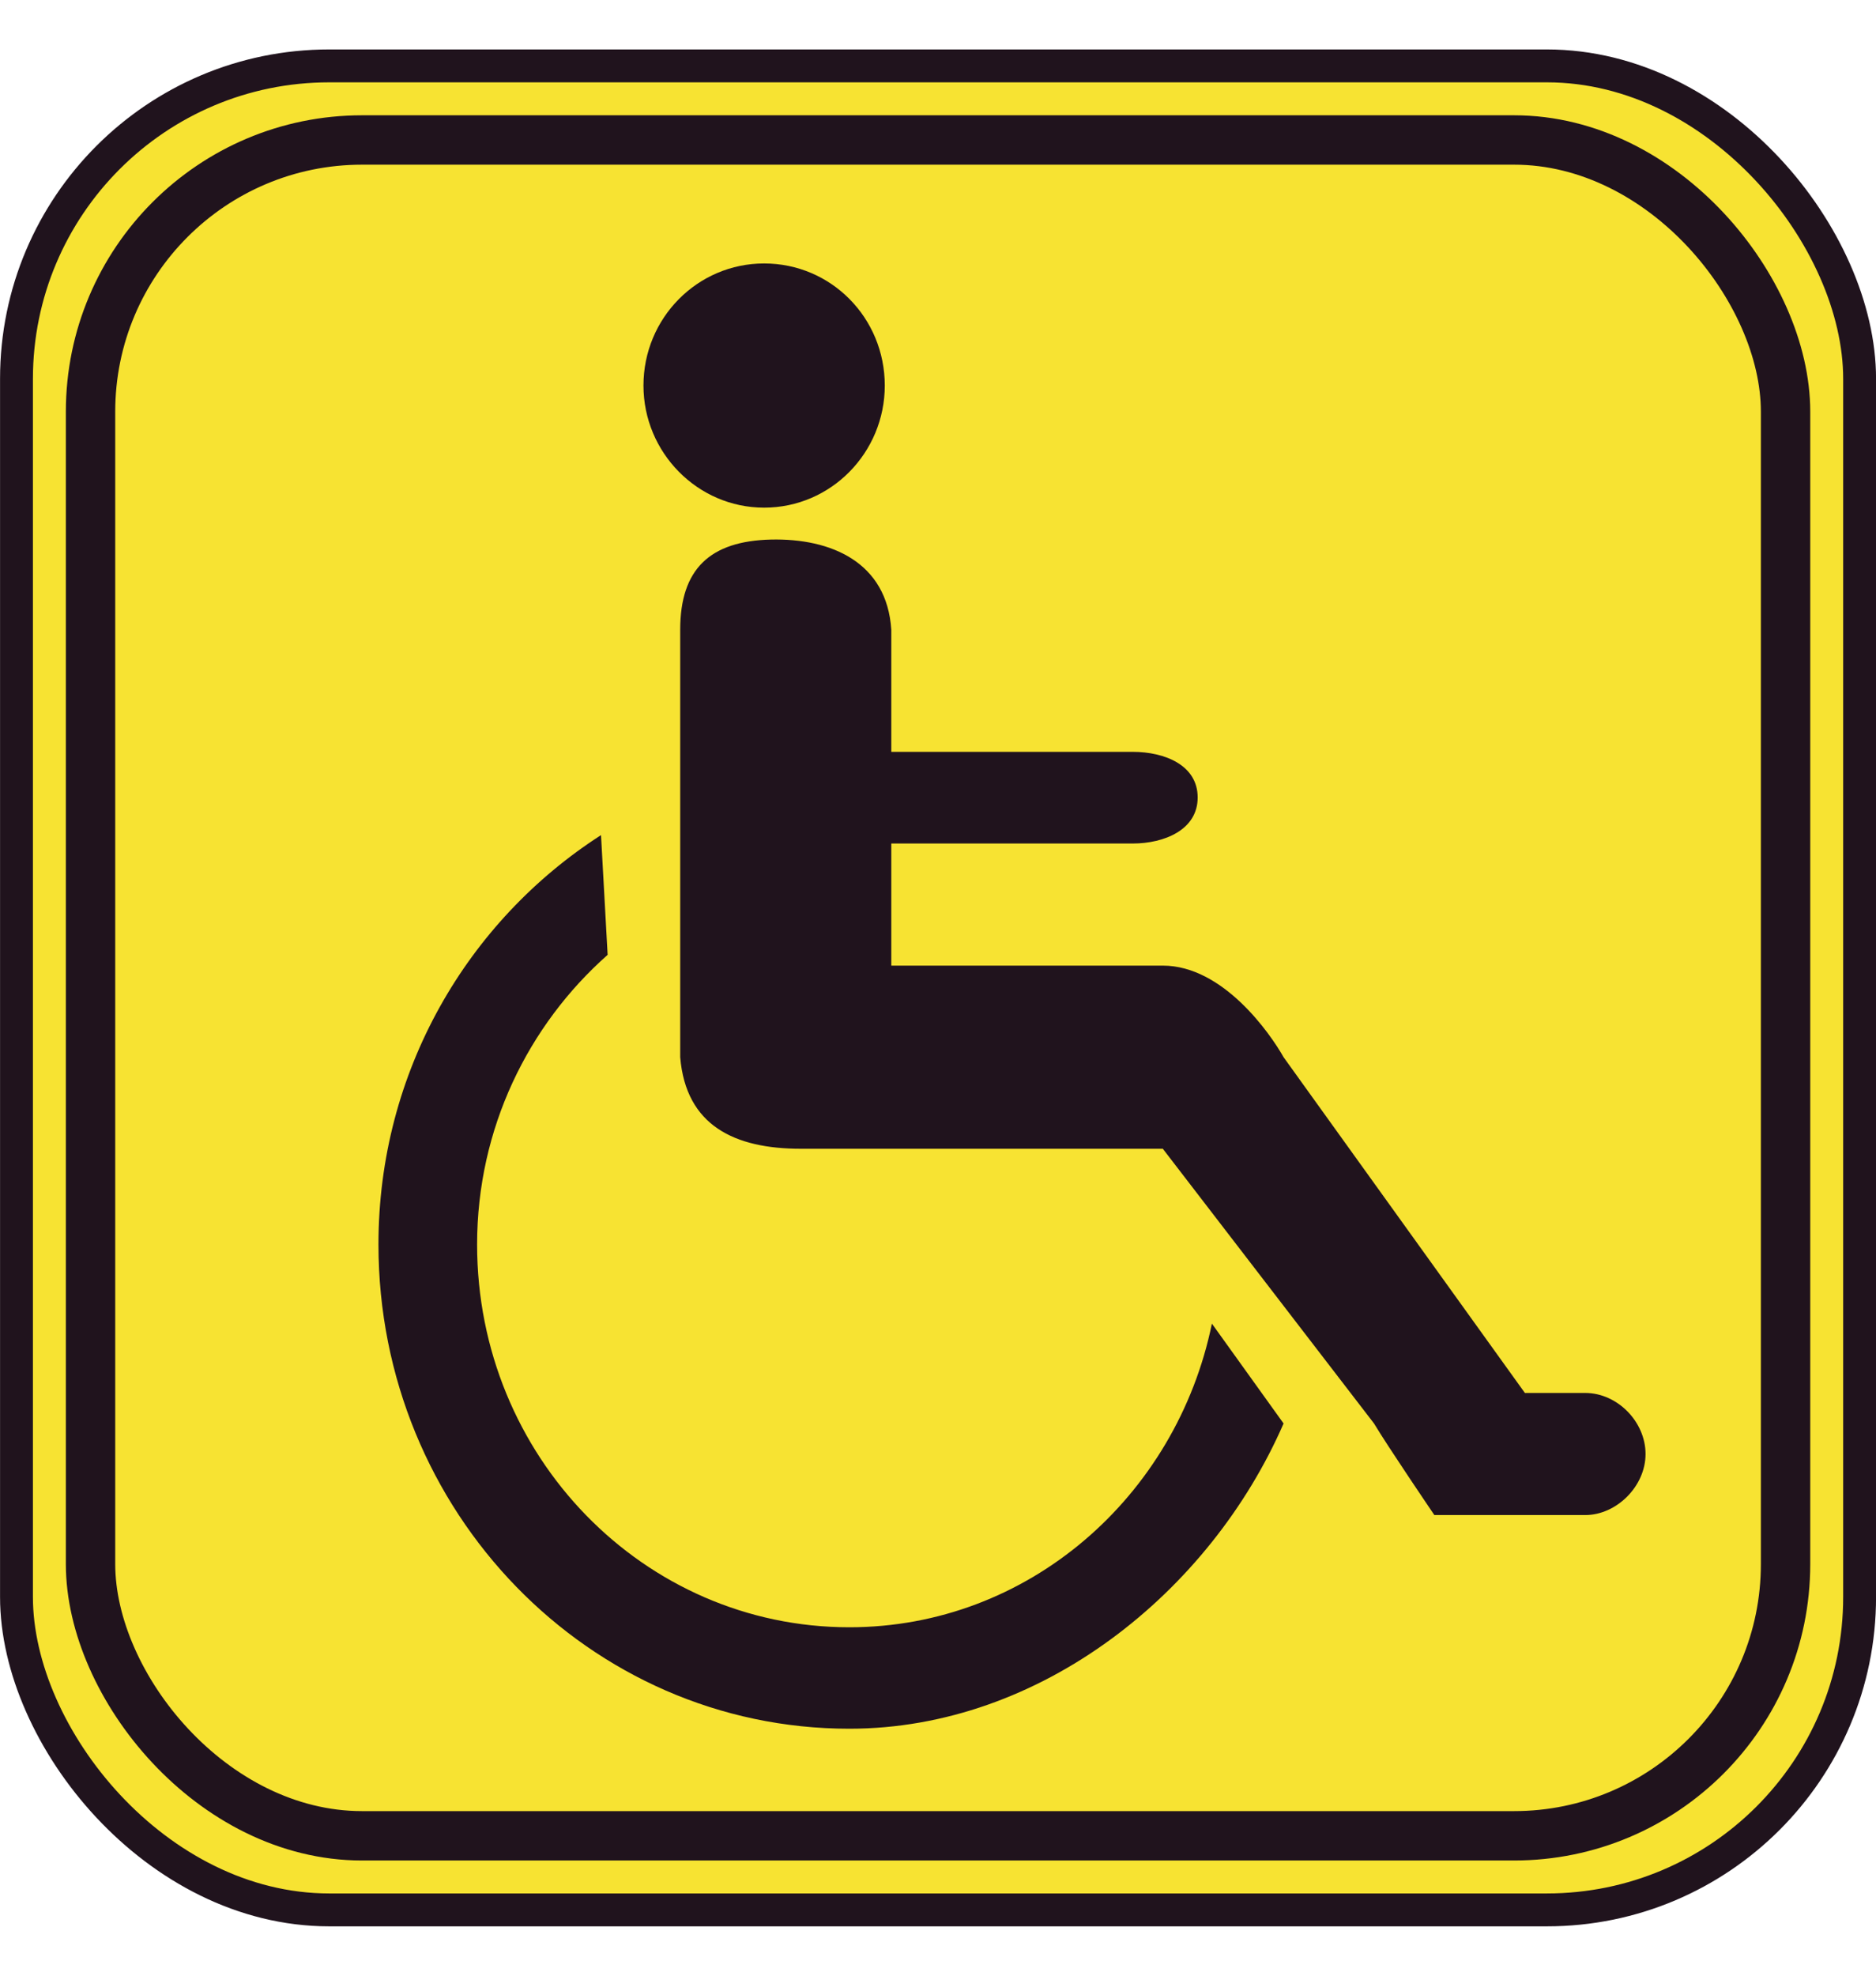
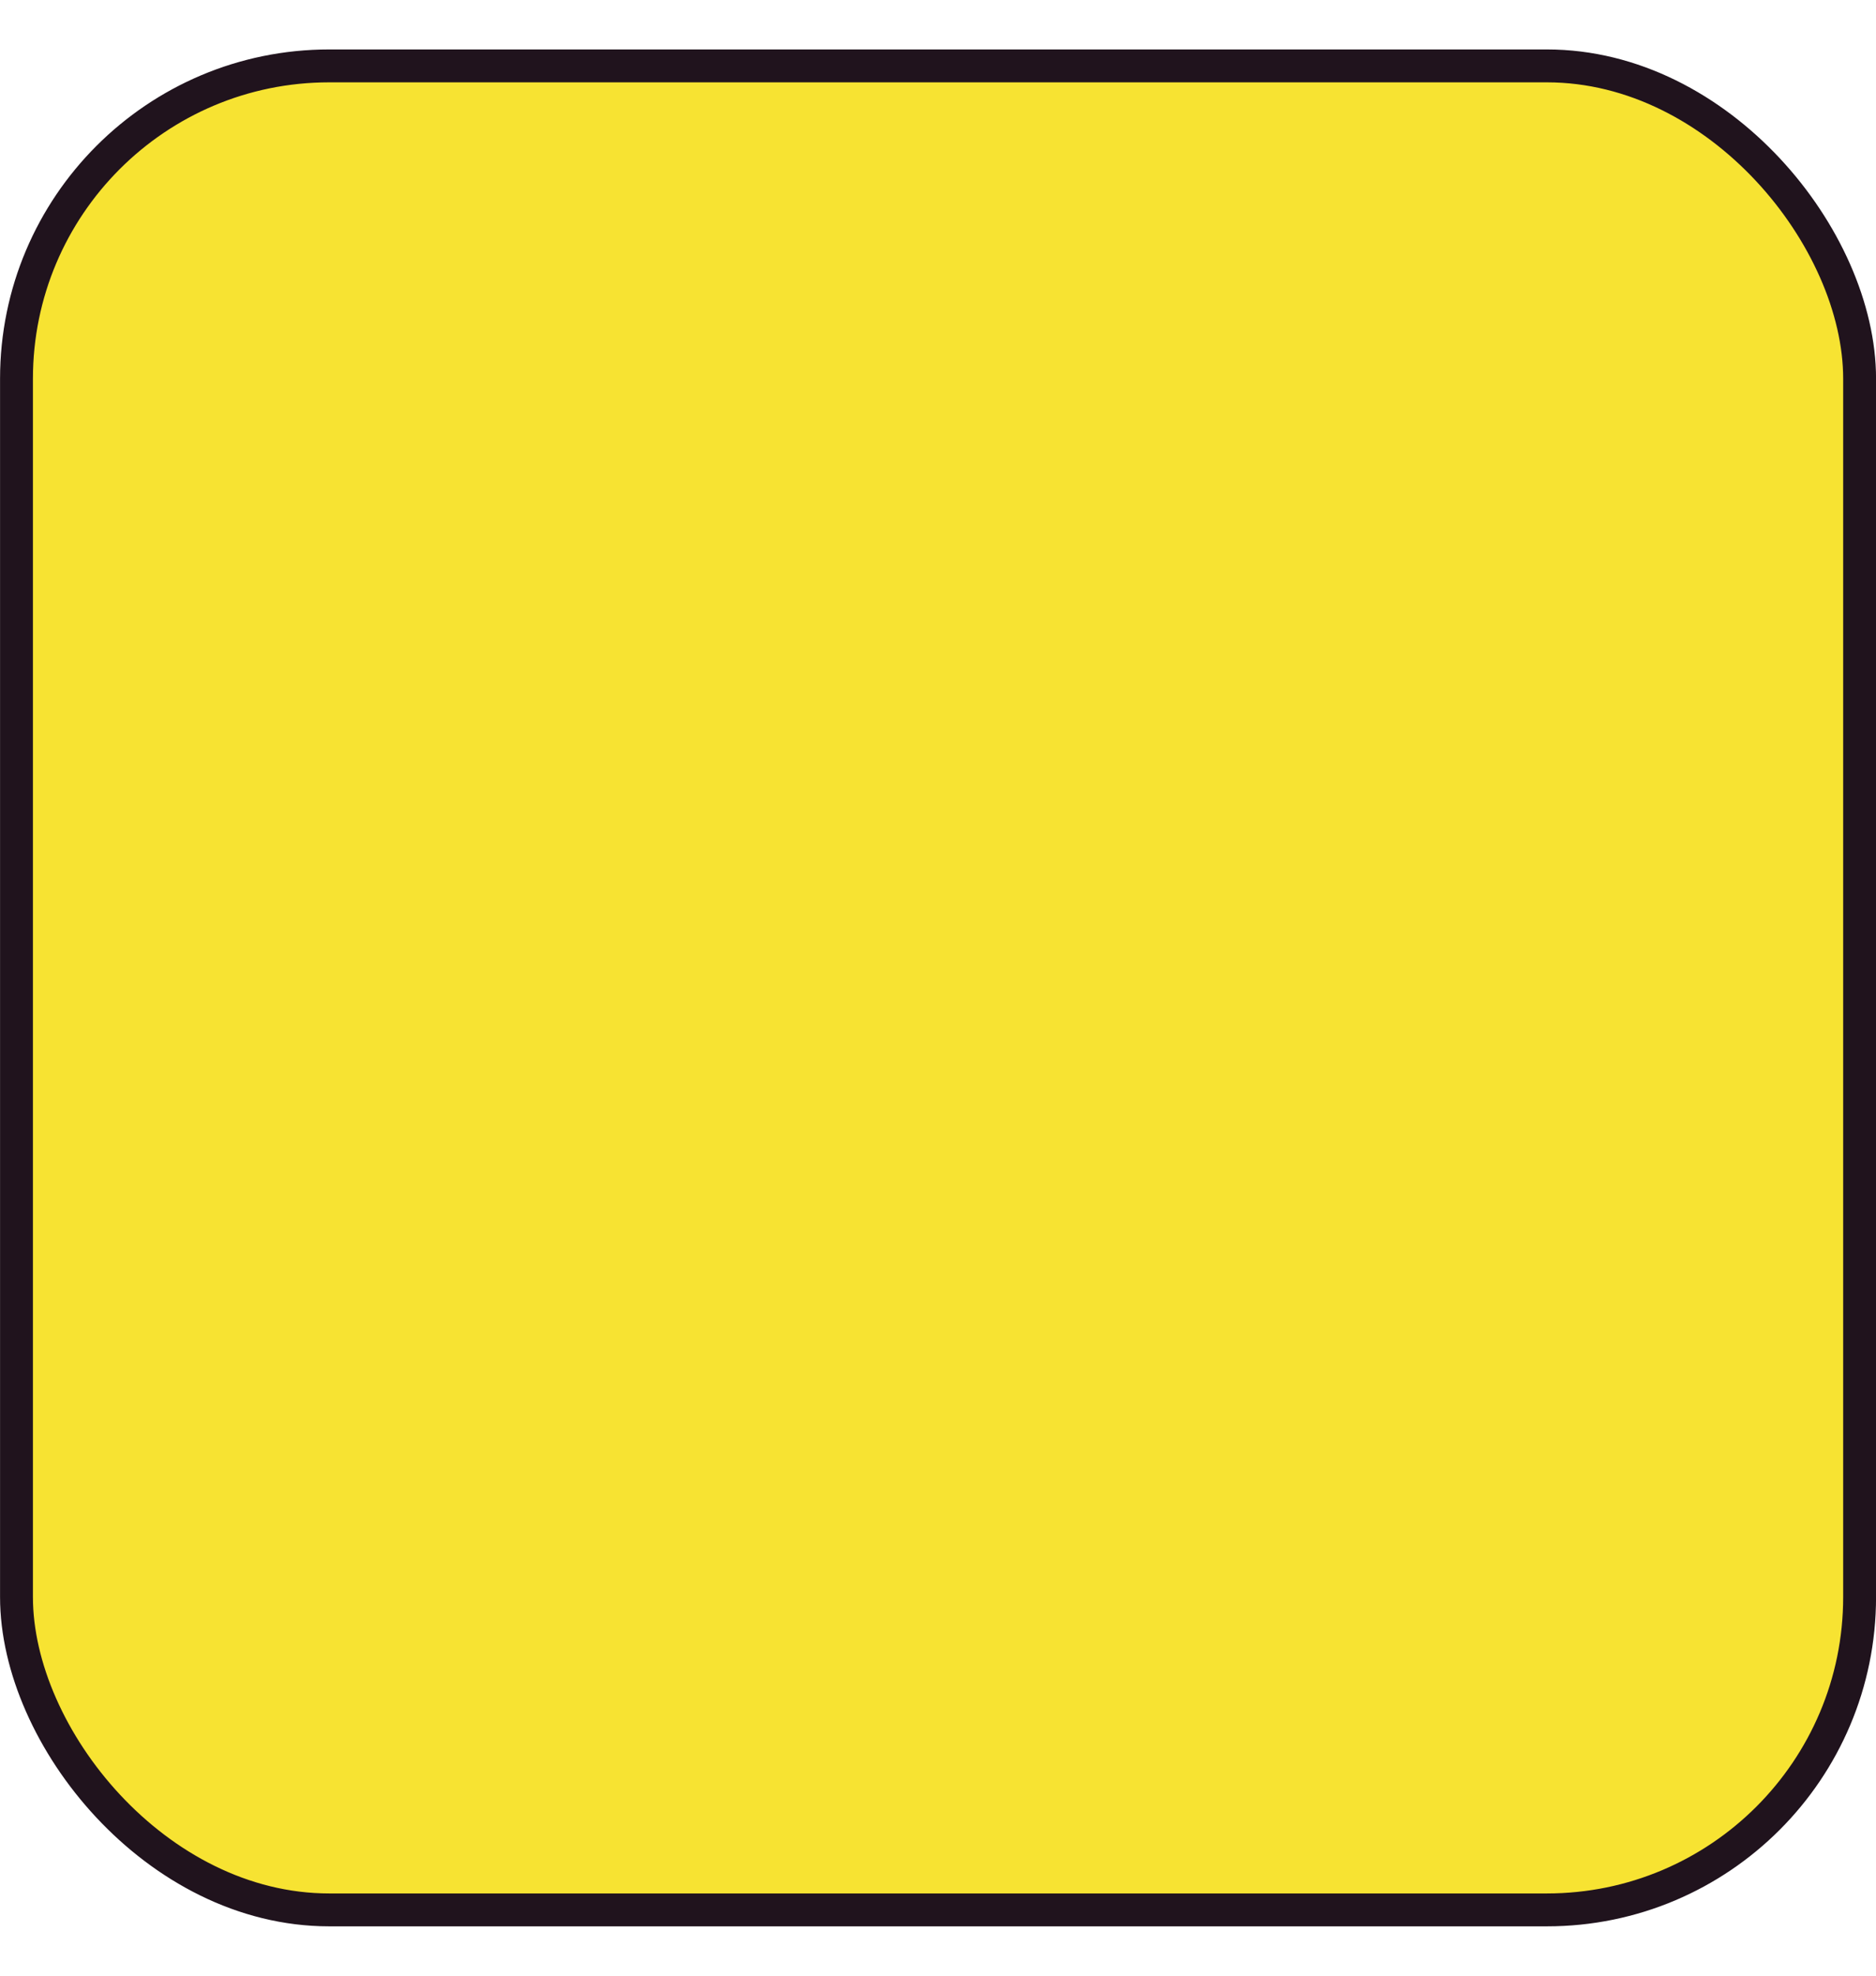
<svg xmlns="http://www.w3.org/2000/svg" width="19" height="20" viewBox="0 0 19 20" fill="none">
  <rect x="0.167" y="0.667" width="18.667" height="18.667" rx="3.167" fill="#F7E332" stroke="#20131D" stroke-width="0.333" />
-   <rect x="0.917" y="1.417" width="17.167" height="17.167" rx="2.75" stroke="#20131D" stroke-width="0.5" />
-   <path d="M7.739 5.139C8.417 5.139 8.961 4.581 8.961 3.903C8.961 3.217 8.417 2.667 7.739 2.667C7.065 2.667 6.517 3.218 6.517 3.903C6.517 4.581 7.065 5.139 7.739 5.139ZM8.602 16.473C6.52 16.473 4.832 14.742 4.832 12.598C4.832 11.425 5.349 10.378 6.154 9.666L6.087 8.454C4.739 9.32 3.833 10.843 3.833 12.598C3.833 15.303 5.967 17.5 8.602 17.5C10.541 17.5 12.255 16.119 13 14.41L12.274 13.399C11.915 15.15 10.413 16.473 8.602 16.473ZM16.055 14.101H15.444L13 10.702C12.867 10.466 12.389 9.775 11.777 9.775H9.027V8.539H11.472C11.789 8.539 12.13 8.402 12.13 8.073C12.13 7.746 11.797 7.611 11.472 7.611H9.027V6.375C8.983 5.69 8.416 5.448 7.808 5.462C7.194 5.477 6.889 5.757 6.889 6.375V10.702C6.947 11.396 7.441 11.629 8.111 11.629H11.777L13.916 14.41C14.054 14.641 14.527 15.337 14.527 15.337H16.055C16.371 15.337 16.666 15.047 16.666 14.719C16.666 14.392 16.38 14.101 16.055 14.101Z" fill="#20131D" />
</svg>